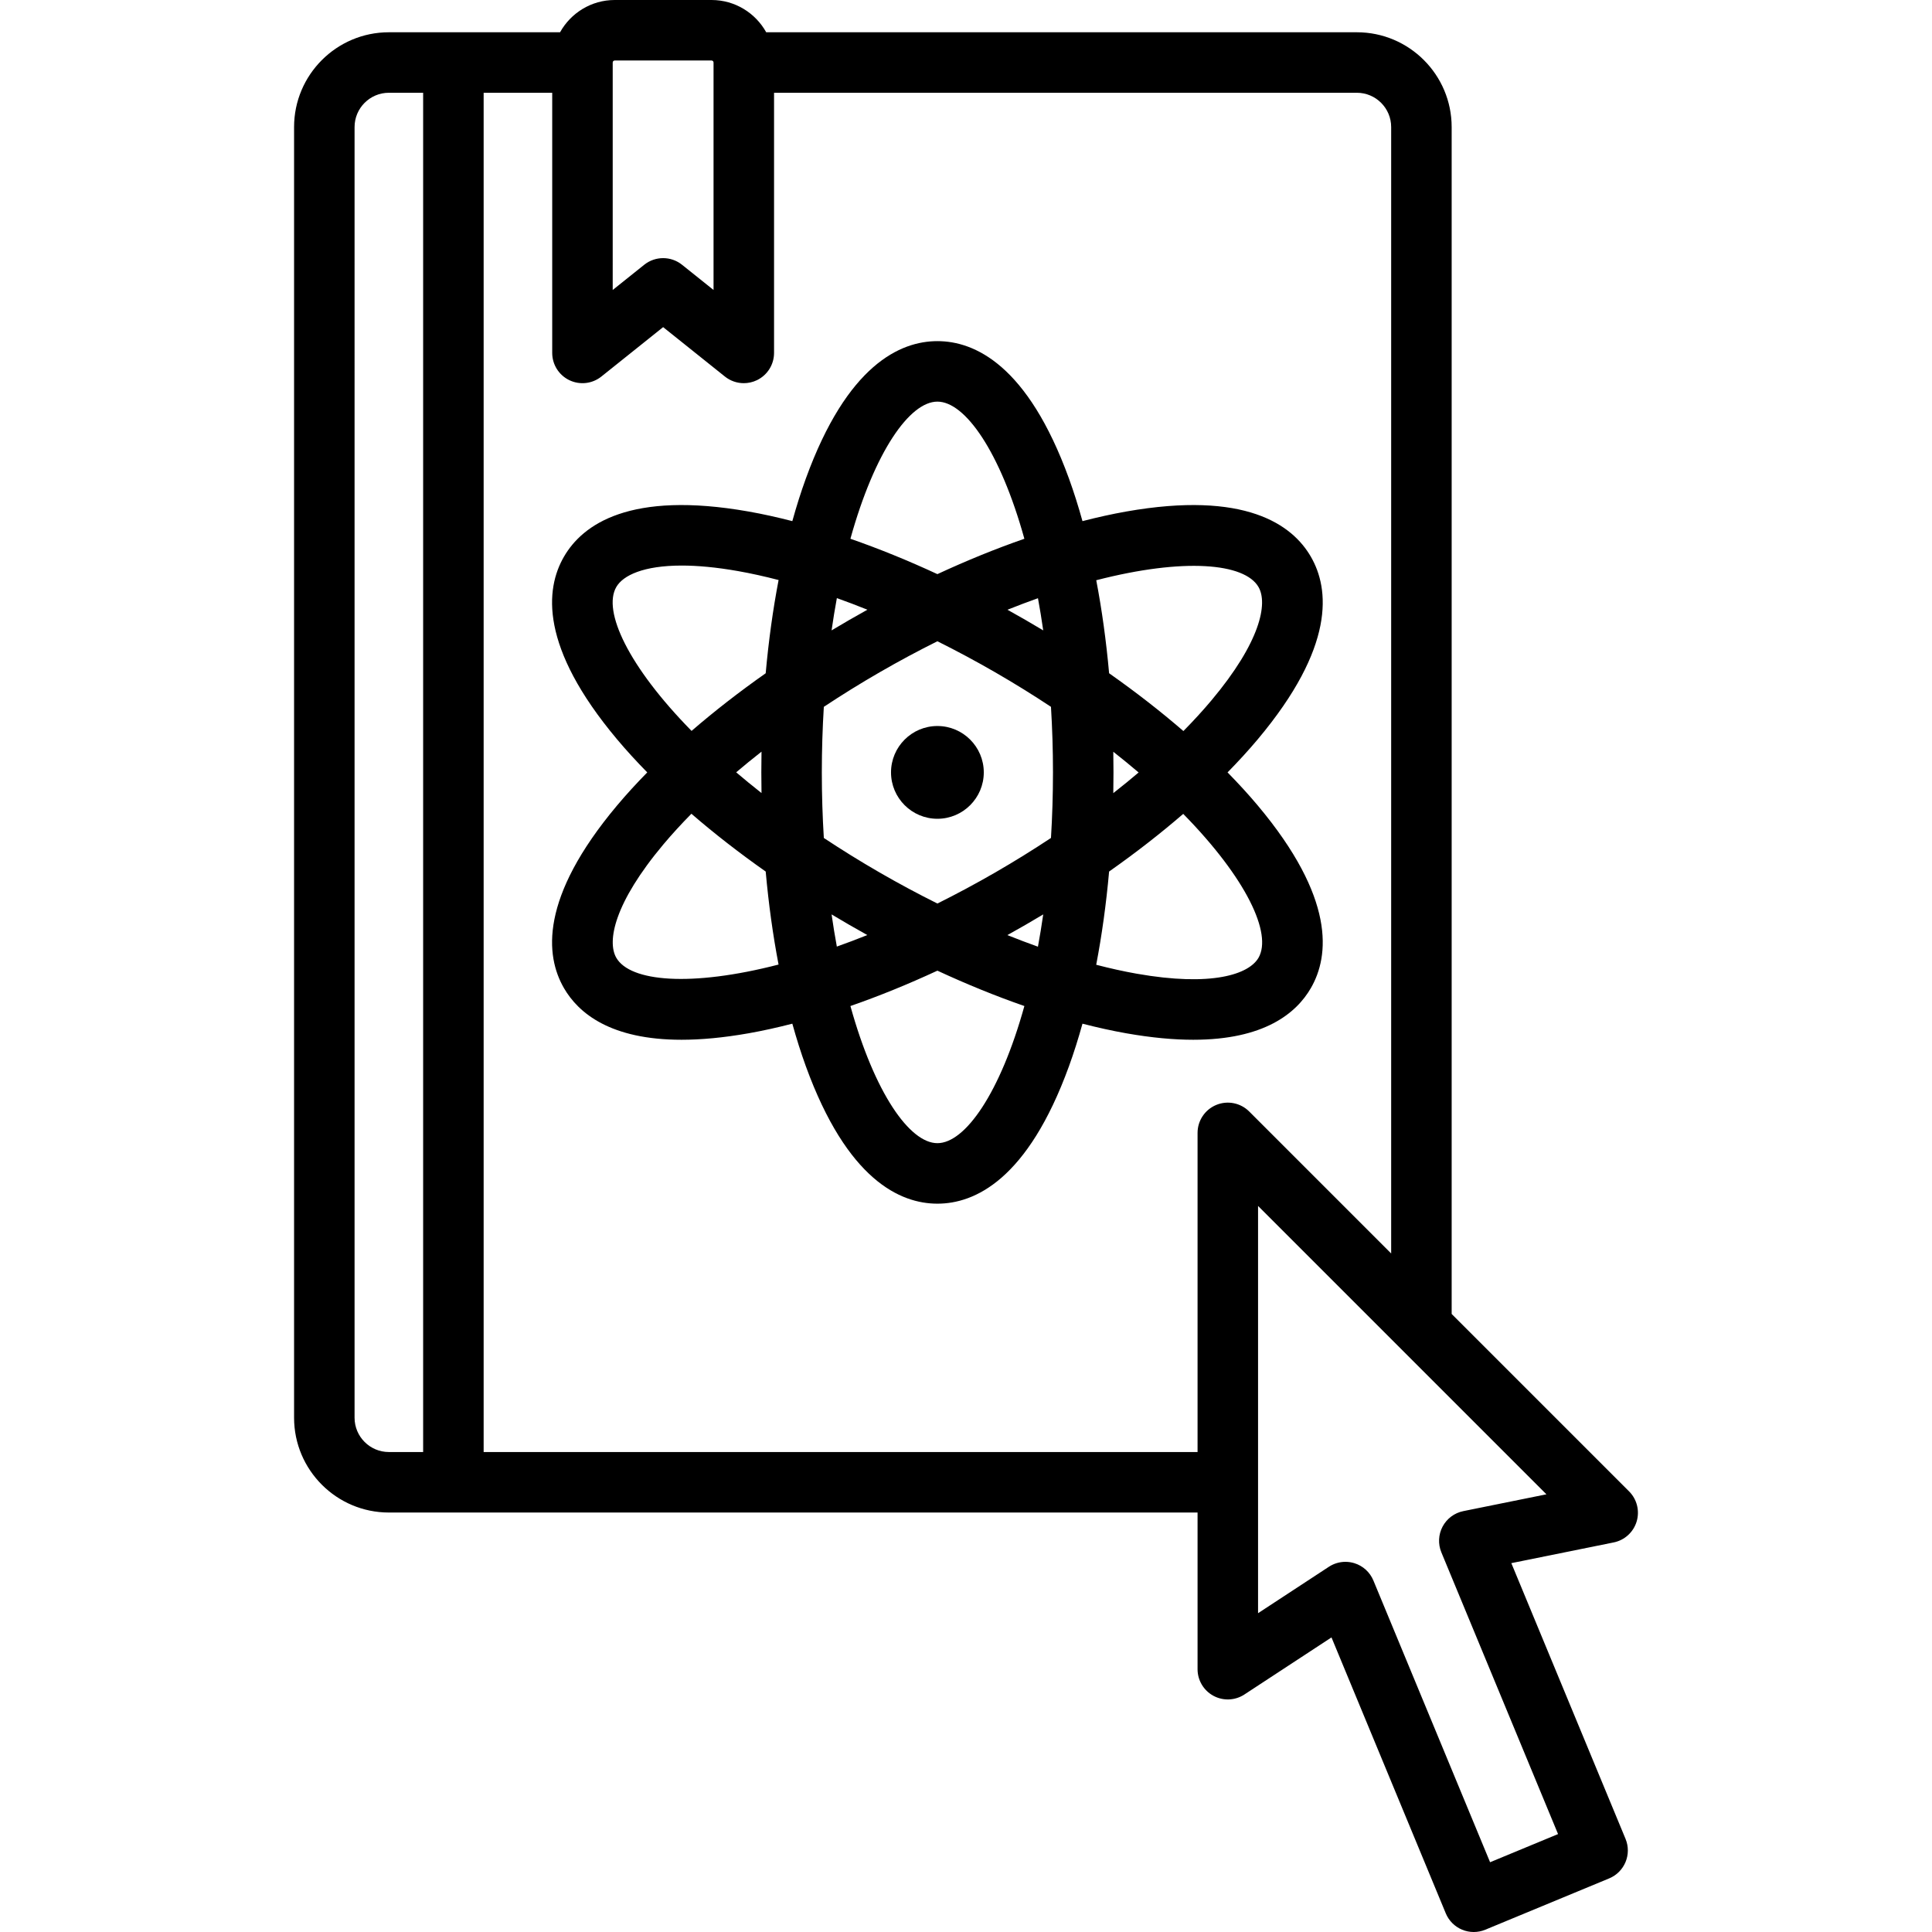
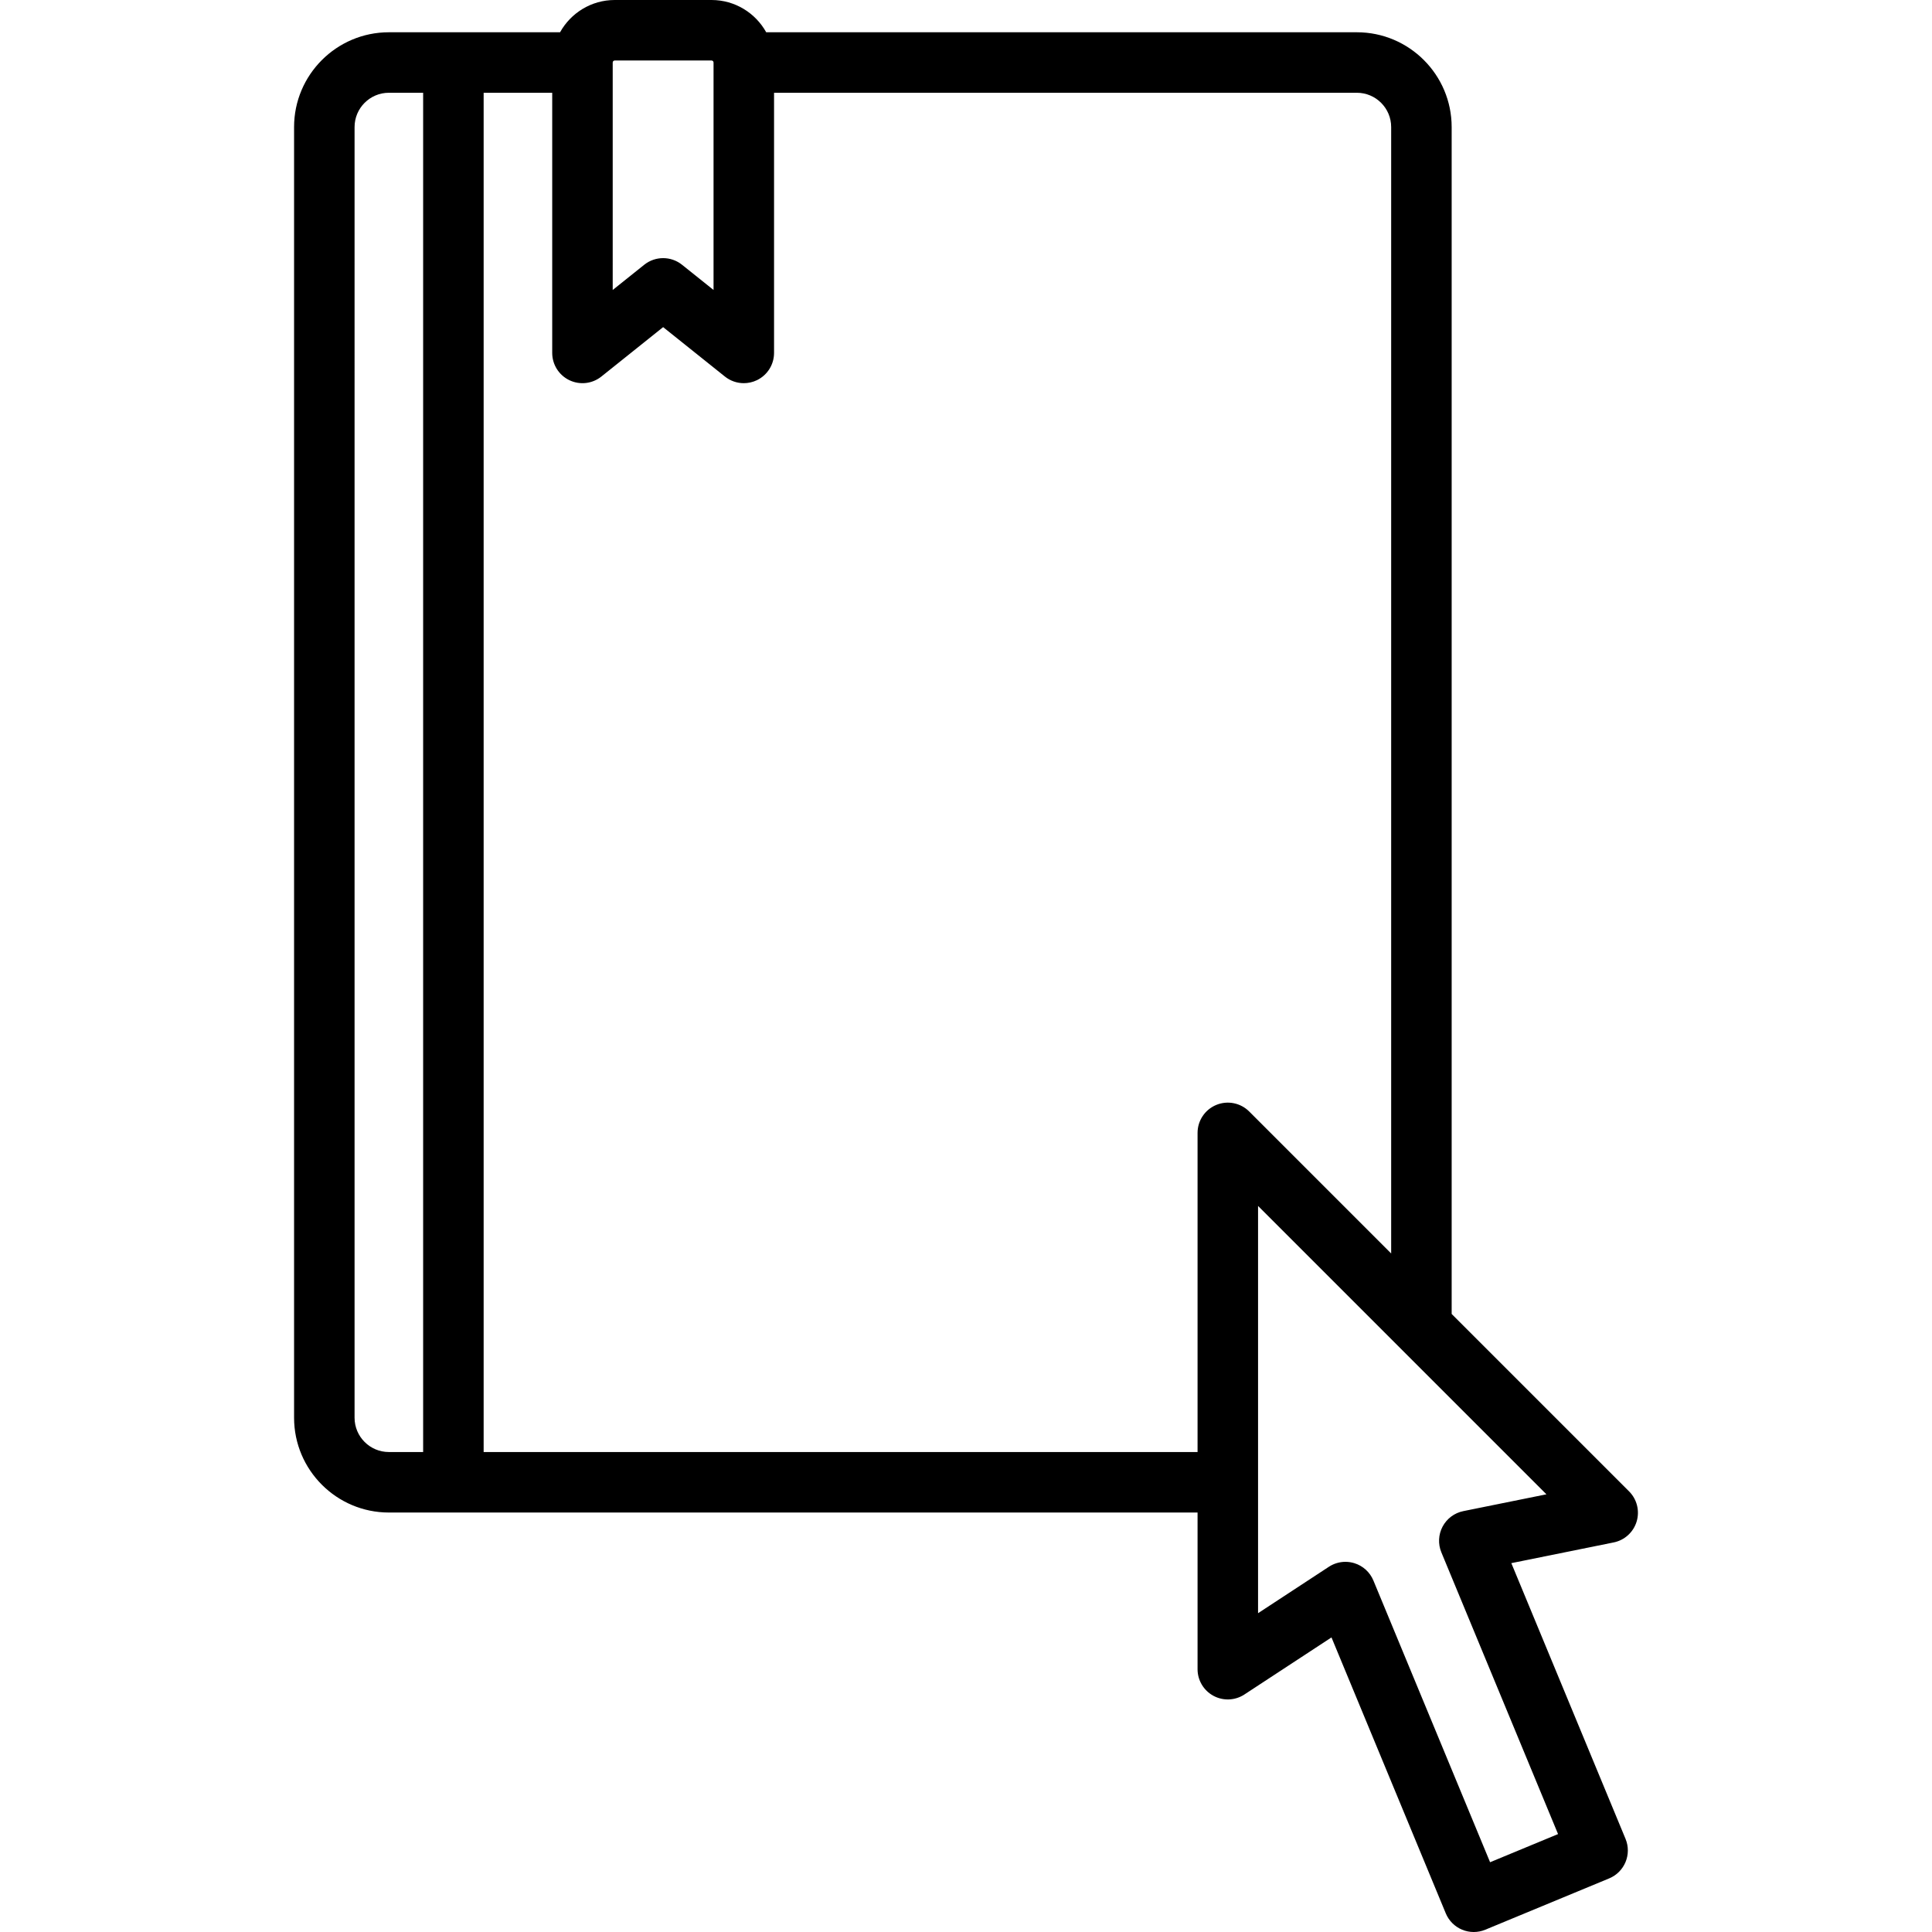
<svg xmlns="http://www.w3.org/2000/svg" fill="#000000" height="800px" width="800px" version="1.1" id="Layer_1" viewBox="0 0 512 512" xml:space="preserve">
  <g>
    <g>
      <path d="M431.721,395.23l-47.015-47.016V33.67c0-13.851-11.268-25.119-25.119-25.119H203.052C200.223,3.458,194.792,0,188.563,0    H162.91c-6.228,0-11.659,3.458-14.489,8.551h-45.369c-13.851,0-25.119,11.268-25.119,25.119v342.046    c0,13.851,11.268,25.119,25.119,25.119h214.313v41.516c0,2.945,1.615,5.653,4.206,7.054c2.592,1.4,5.742,1.267,8.205-0.348    l23.08-15.127l30.288,73.122c0.813,1.965,2.374,3.525,4.339,4.339c0.982,0.406,2.026,0.61,3.068,0.61    c1.042,0,2.085-0.203,3.068-0.61l32.826-13.597c4.091-1.694,6.033-6.384,4.339-10.474l-30.267-73.072l27.126-5.491    c2.895-0.586,5.232-2.716,6.084-5.543C434.578,400.385,433.809,397.317,431.721,395.23z M162.375,16.568    c0-0.295,0.239-0.534,0.534-0.534h25.653c0.293,0,0.531,0.237,0.533,0.53v0.004c0,0.007,0.001,0.014,0.001,0.02v60.26    l-8.353-6.683c-1.464-1.172-3.236-1.757-5.008-1.757s-3.543,0.586-5.008,1.757l-8.353,6.683V16.568z M112.137,384.802h-9.086    c-5.01,0-9.086-4.076-9.086-9.086V33.67c0-5.01,4.076-9.086,9.086-9.086h9.086V384.802z M322.315,292.82    c-2.996,1.241-4.949,4.164-4.949,7.406v84.575H128.171V24.585h18.171v68.944c0,3.082,1.766,5.891,4.544,7.226    s6.073,0.961,8.481-0.965l16.37-13.096l16.37,13.096c1.449,1.159,3.222,1.756,5.009,1.756c1.18,0,2.368-0.261,3.472-0.791    c2.778-1.335,4.544-4.144,4.544-7.226V24.585h154.455c5.01,0,9.086,4.076,9.086,9.086v298.51l-37.621-37.622    C328.758,292.265,325.31,291.58,322.315,292.82z M387.793,400.463c-2.347,0.476-4.36,1.976-5.486,4.091    c-1.126,2.115-1.246,4.622-0.33,6.836l30.924,74.659l-18.013,7.461l-30.925-74.659c-0.914-2.206-2.763-3.89-5.045-4.593    c-0.774-0.238-1.569-0.356-2.36-0.356c-1.545,0-3.074,0.446-4.395,1.312l-18.766,12.299v-107.93l76.423,76.424L387.793,400.463z" />
    </g>
  </g>
  <g>
    <g>
-       <path d="M325.315,204.694c2.864-2.919,5.544-5.843,7.989-8.753c20.587-24.519,19.03-39.849,14.097-48.392    c-4.932-8.543-17.428-17.555-48.957-11.988c-3.744,0.662-7.616,1.521-11.576,2.542c-1.096-3.94-2.287-7.723-3.586-11.295    c-10.941-30.088-24.996-36.404-34.86-36.404c-9.865,0-23.919,6.316-34.861,36.404c-1.299,3.572-2.49,7.355-3.586,11.295    c-3.96-1.021-7.832-1.88-11.575-2.542c-31.526-5.569-44.026,3.446-48.958,11.988c-4.932,8.543-6.49,23.873,14.097,48.392    c2.445,2.912,5.124,5.834,7.989,8.753c-2.864,2.919-5.544,5.843-7.989,8.753c-20.587,24.519-19.028,39.849-14.097,48.392    c3.874,6.708,12.41,13.708,31.166,13.708c5.129,0,11.022-0.524,17.792-1.719c3.743-0.662,7.616-1.521,11.575-2.542    c1.096,3.94,2.287,7.722,3.586,11.295c10.941,30.088,24.996,36.404,34.861,36.404c9.864,0,23.919-6.316,34.86-36.404    c1.299-3.572,2.49-7.355,3.586-11.295c3.96,1.021,7.832,1.88,11.576,2.542c6.771,1.196,12.662,1.719,17.792,1.719    c18.753-0.001,27.293-7,31.166-13.708c4.932-8.543,6.489-23.873-14.097-48.392C330.86,210.536,328.18,207.613,325.315,204.694z     M163.327,253.823c-2.512-4.35-0.549-14.534,12.491-30.066c2.26-2.691,4.746-5.398,7.412-8.105    c6.033,5.216,12.632,10.352,19.688,15.315c0.767,8.57,1.912,16.834,3.408,24.649C183.116,261.607,166.998,260.182,163.327,253.823    z M201.808,210.164c-2.339-1.84-4.577-3.672-6.712-5.491c2.161-1.836,4.398-3.662,6.712-5.475    c-0.033,1.825-0.049,3.657-0.049,5.495C201.759,206.523,201.776,208.348,201.808,210.164z M202.917,178.421    c-7.039,4.95-13.622,10.073-19.643,15.277c-16.794-17.103-23.619-31.775-19.948-38.134c1.78-3.083,7.217-5.684,17.341-5.684    c4.164,0,9.122,0.44,14.942,1.469c3.461,0.611,7.048,1.411,10.726,2.365C204.834,161.546,203.686,169.829,202.917,178.421z     M276.466,167.06c-1.556-0.936-3.128-1.862-4.713-2.777c-1.585-0.915-3.174-1.813-4.763-2.694    c2.751-1.101,5.448-2.121,8.082-3.056C275.579,161.281,276.044,164.125,276.466,167.06z M248.421,106.435    c7.342,0,16.635,13.246,23.05,36.342c-7.515,2.612-15.245,5.752-23.051,9.373c-7.806-3.62-15.534-6.761-23.051-9.373    C231.785,119.68,241.079,106.435,248.421,106.435z M221.777,158.502c2.671,0.953,5.371,1.979,8.097,3.075    c-1.597,0.884-3.192,1.785-4.784,2.705c-1.584,0.915-3.155,1.841-4.713,2.777C220.8,164.115,221.267,161.26,221.777,158.502z     M220.378,242.327c1.556,0.936,3.128,1.862,4.713,2.777c1.585,0.915,3.172,1.813,4.762,2.694    c-2.751,1.101-5.447,2.121-8.081,3.056C221.264,248.105,220.799,245.261,220.378,242.327z M248.421,302.951    c-7.343,0-16.636-13.246-23.051-36.342c7.516-2.612,15.245-5.753,23.051-9.373c7.806,3.62,15.534,6.761,23.051,9.373    C265.058,289.706,255.765,302.951,248.421,302.951z M275.065,250.883c-2.671-0.953-5.371-1.979-8.097-3.074    c1.596-0.884,3.192-1.785,4.783-2.705c1.586-0.915,3.157-1.841,4.714-2.777C276.042,245.272,275.574,248.127,275.065,250.883z     M278.519,222.067c-4.749,3.143-9.681,6.206-14.784,9.152c-5.213,3.009-10.321,5.739-15.311,8.226    c-5.095-2.541-10.214-5.28-15.317-8.226c-5.213-3.01-10.132-6.07-14.783-9.149c-0.341-5.567-0.532-11.357-0.532-17.377    c0-6.019,0.19-11.808,0.531-17.374c4.748-3.141,9.68-6.206,14.783-9.152c5.213-3.009,10.321-5.739,15.312-8.226    c5.095,2.541,10.214,5.28,15.317,8.226c5.213,3.01,10.132,6.07,14.783,9.149c0.341,5.567,0.532,11.357,0.532,17.377    C279.05,210.712,278.86,216.501,278.519,222.067z M333.516,155.564c2.512,4.35,0.549,14.535-12.491,30.066    c-2.26,2.691-4.746,5.398-7.412,8.105c-6.033-5.216-12.632-10.352-19.688-15.315c-0.767-8.57-1.912-16.834-3.408-24.649    C313.726,147.779,329.843,149.205,333.516,155.564z M295.035,199.223c2.339,1.84,4.577,3.672,6.712,5.491    c-2.161,1.836-4.398,3.662-6.712,5.475c0.033-1.825,0.049-3.657,0.049-5.496C295.083,202.863,295.067,201.039,295.035,199.223z     M333.516,253.823c-2.512,4.351-12.31,7.744-32.284,4.216c-3.461-0.611-7.048-1.411-10.726-2.367    c1.502-7.832,2.65-16.115,3.418-24.708c7.039-4.95,13.622-10.073,19.643-15.277C330.363,232.792,337.188,247.464,333.516,253.823z    " />
-     </g>
+       </g>
  </g>
  <g>
    <g>
-       <path d="M248.421,192.401c-6.778,0-12.292,5.514-12.292,12.292s5.514,12.292,12.292,12.292c6.778,0,12.292-5.514,12.292-12.292    S255.199,192.401,248.421,192.401z" />
-     </g>
+       </g>
  </g>
</svg>